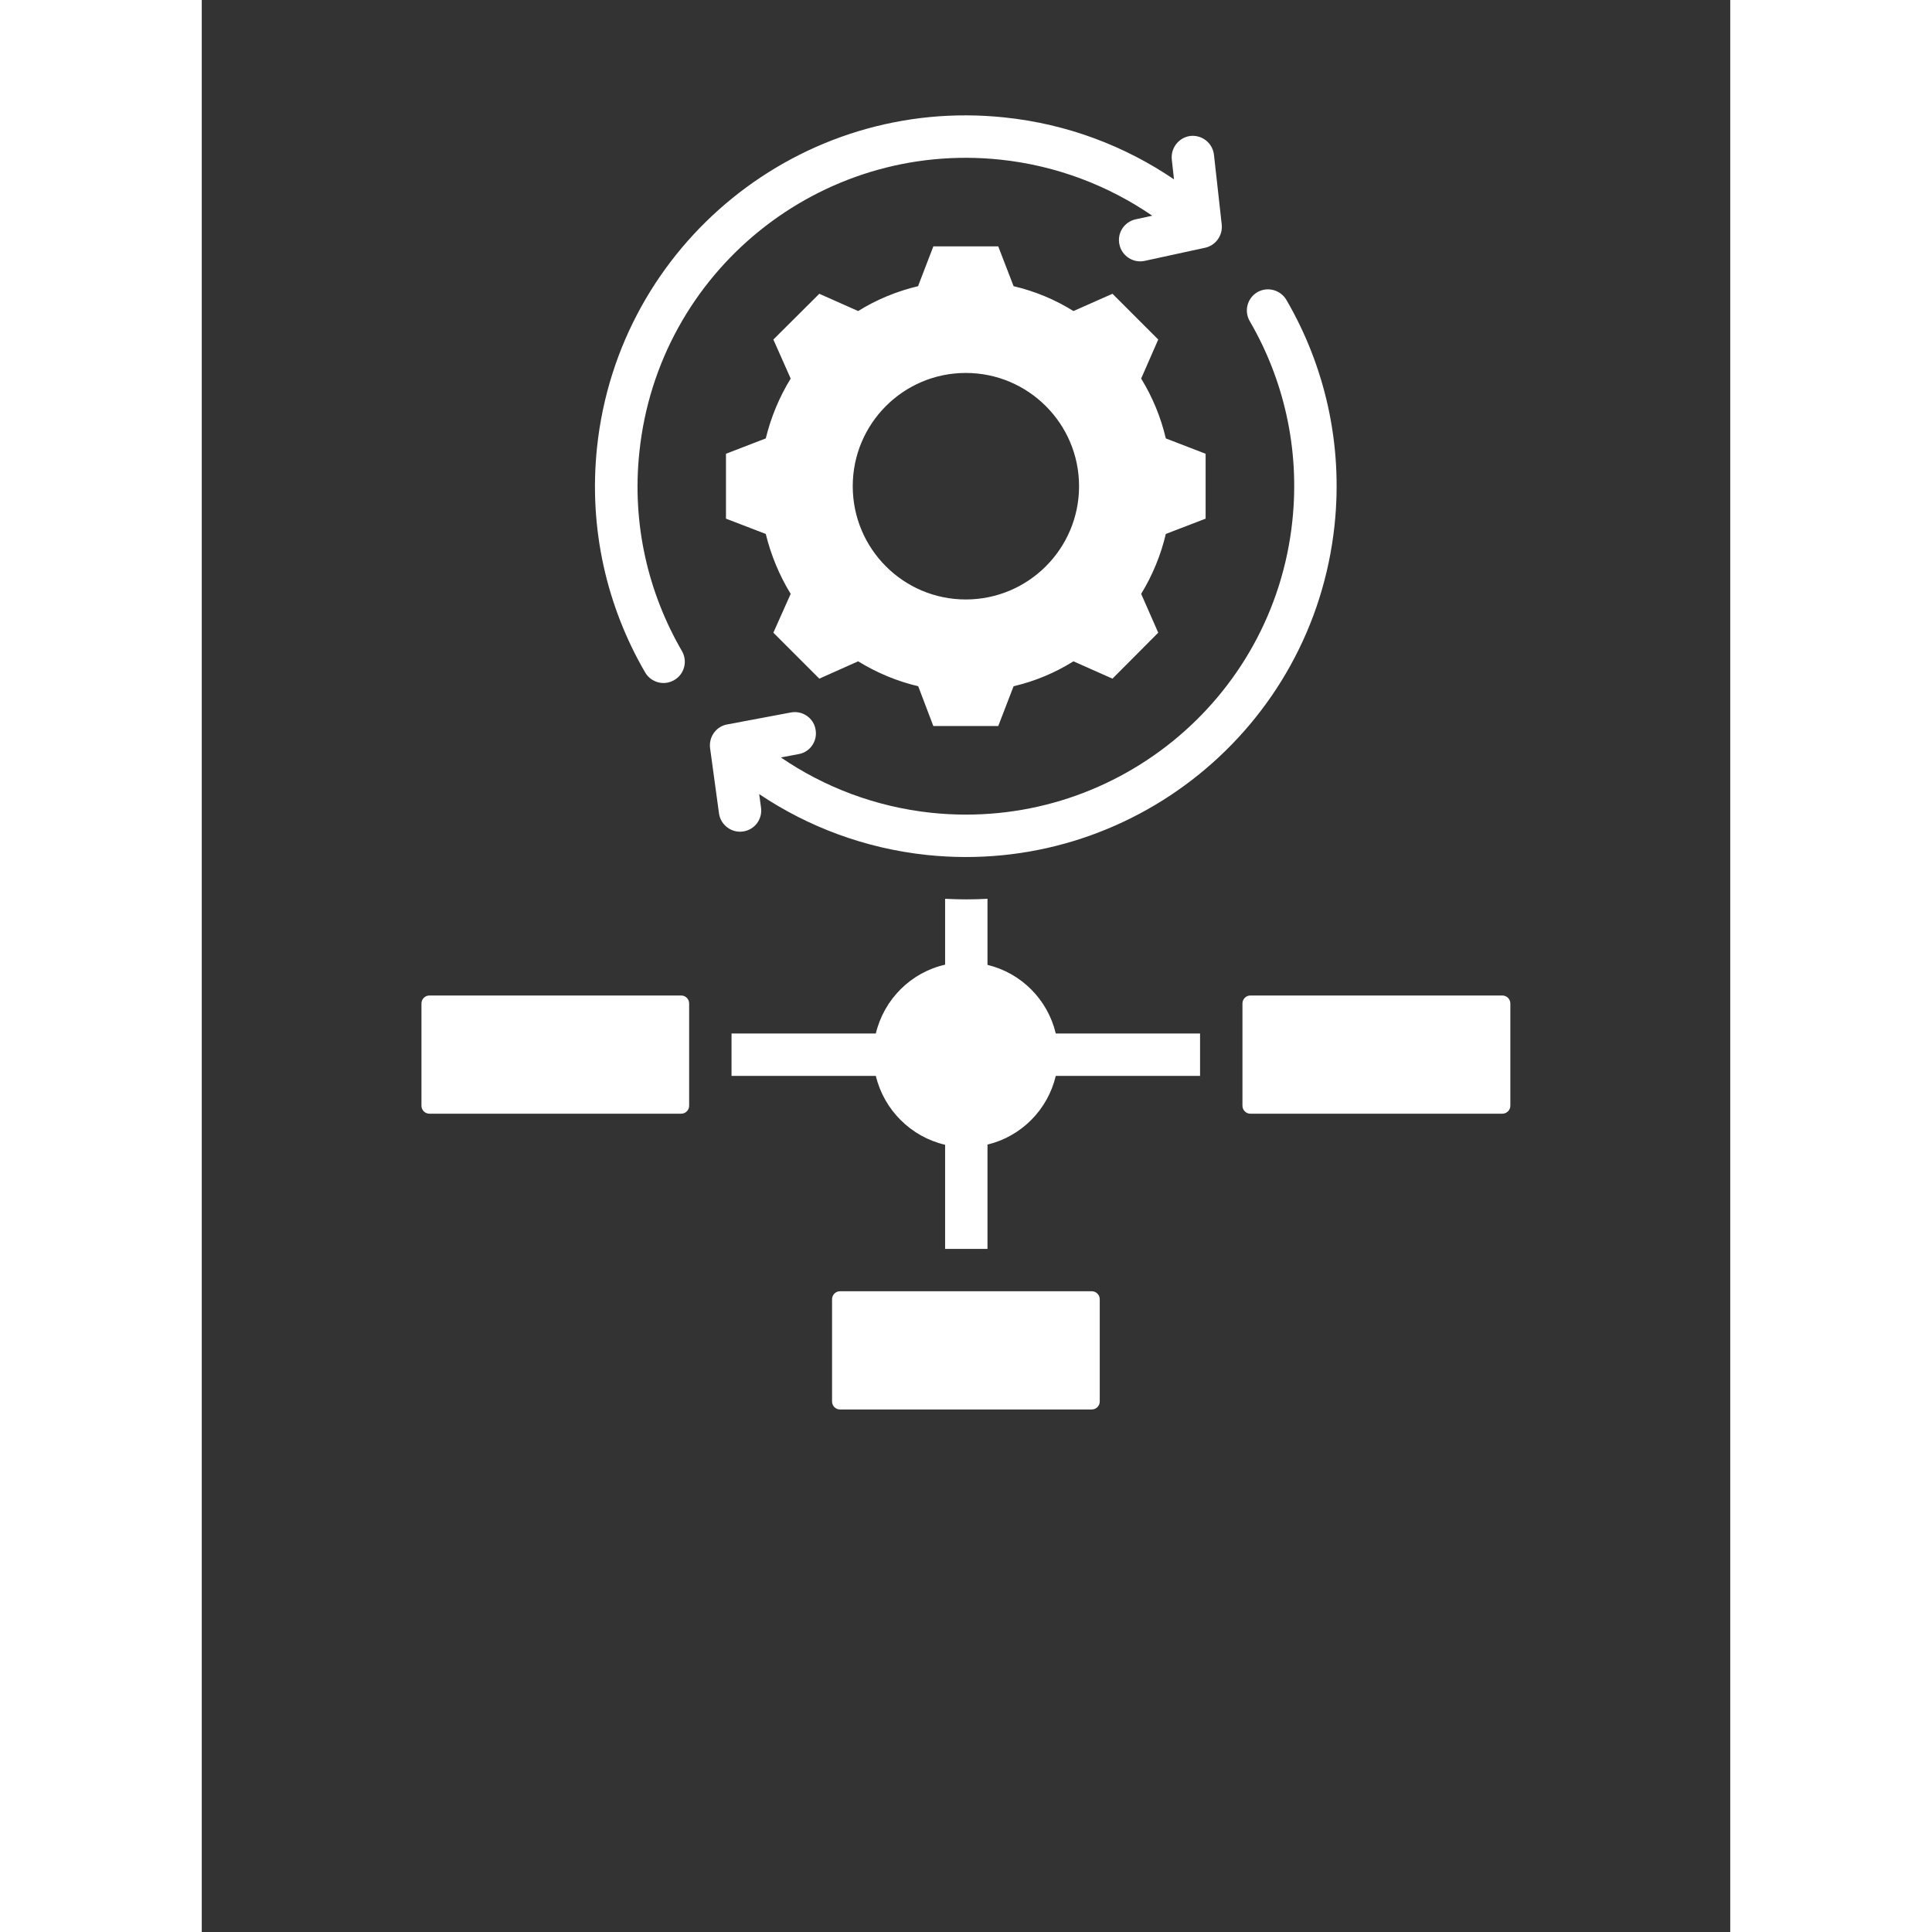
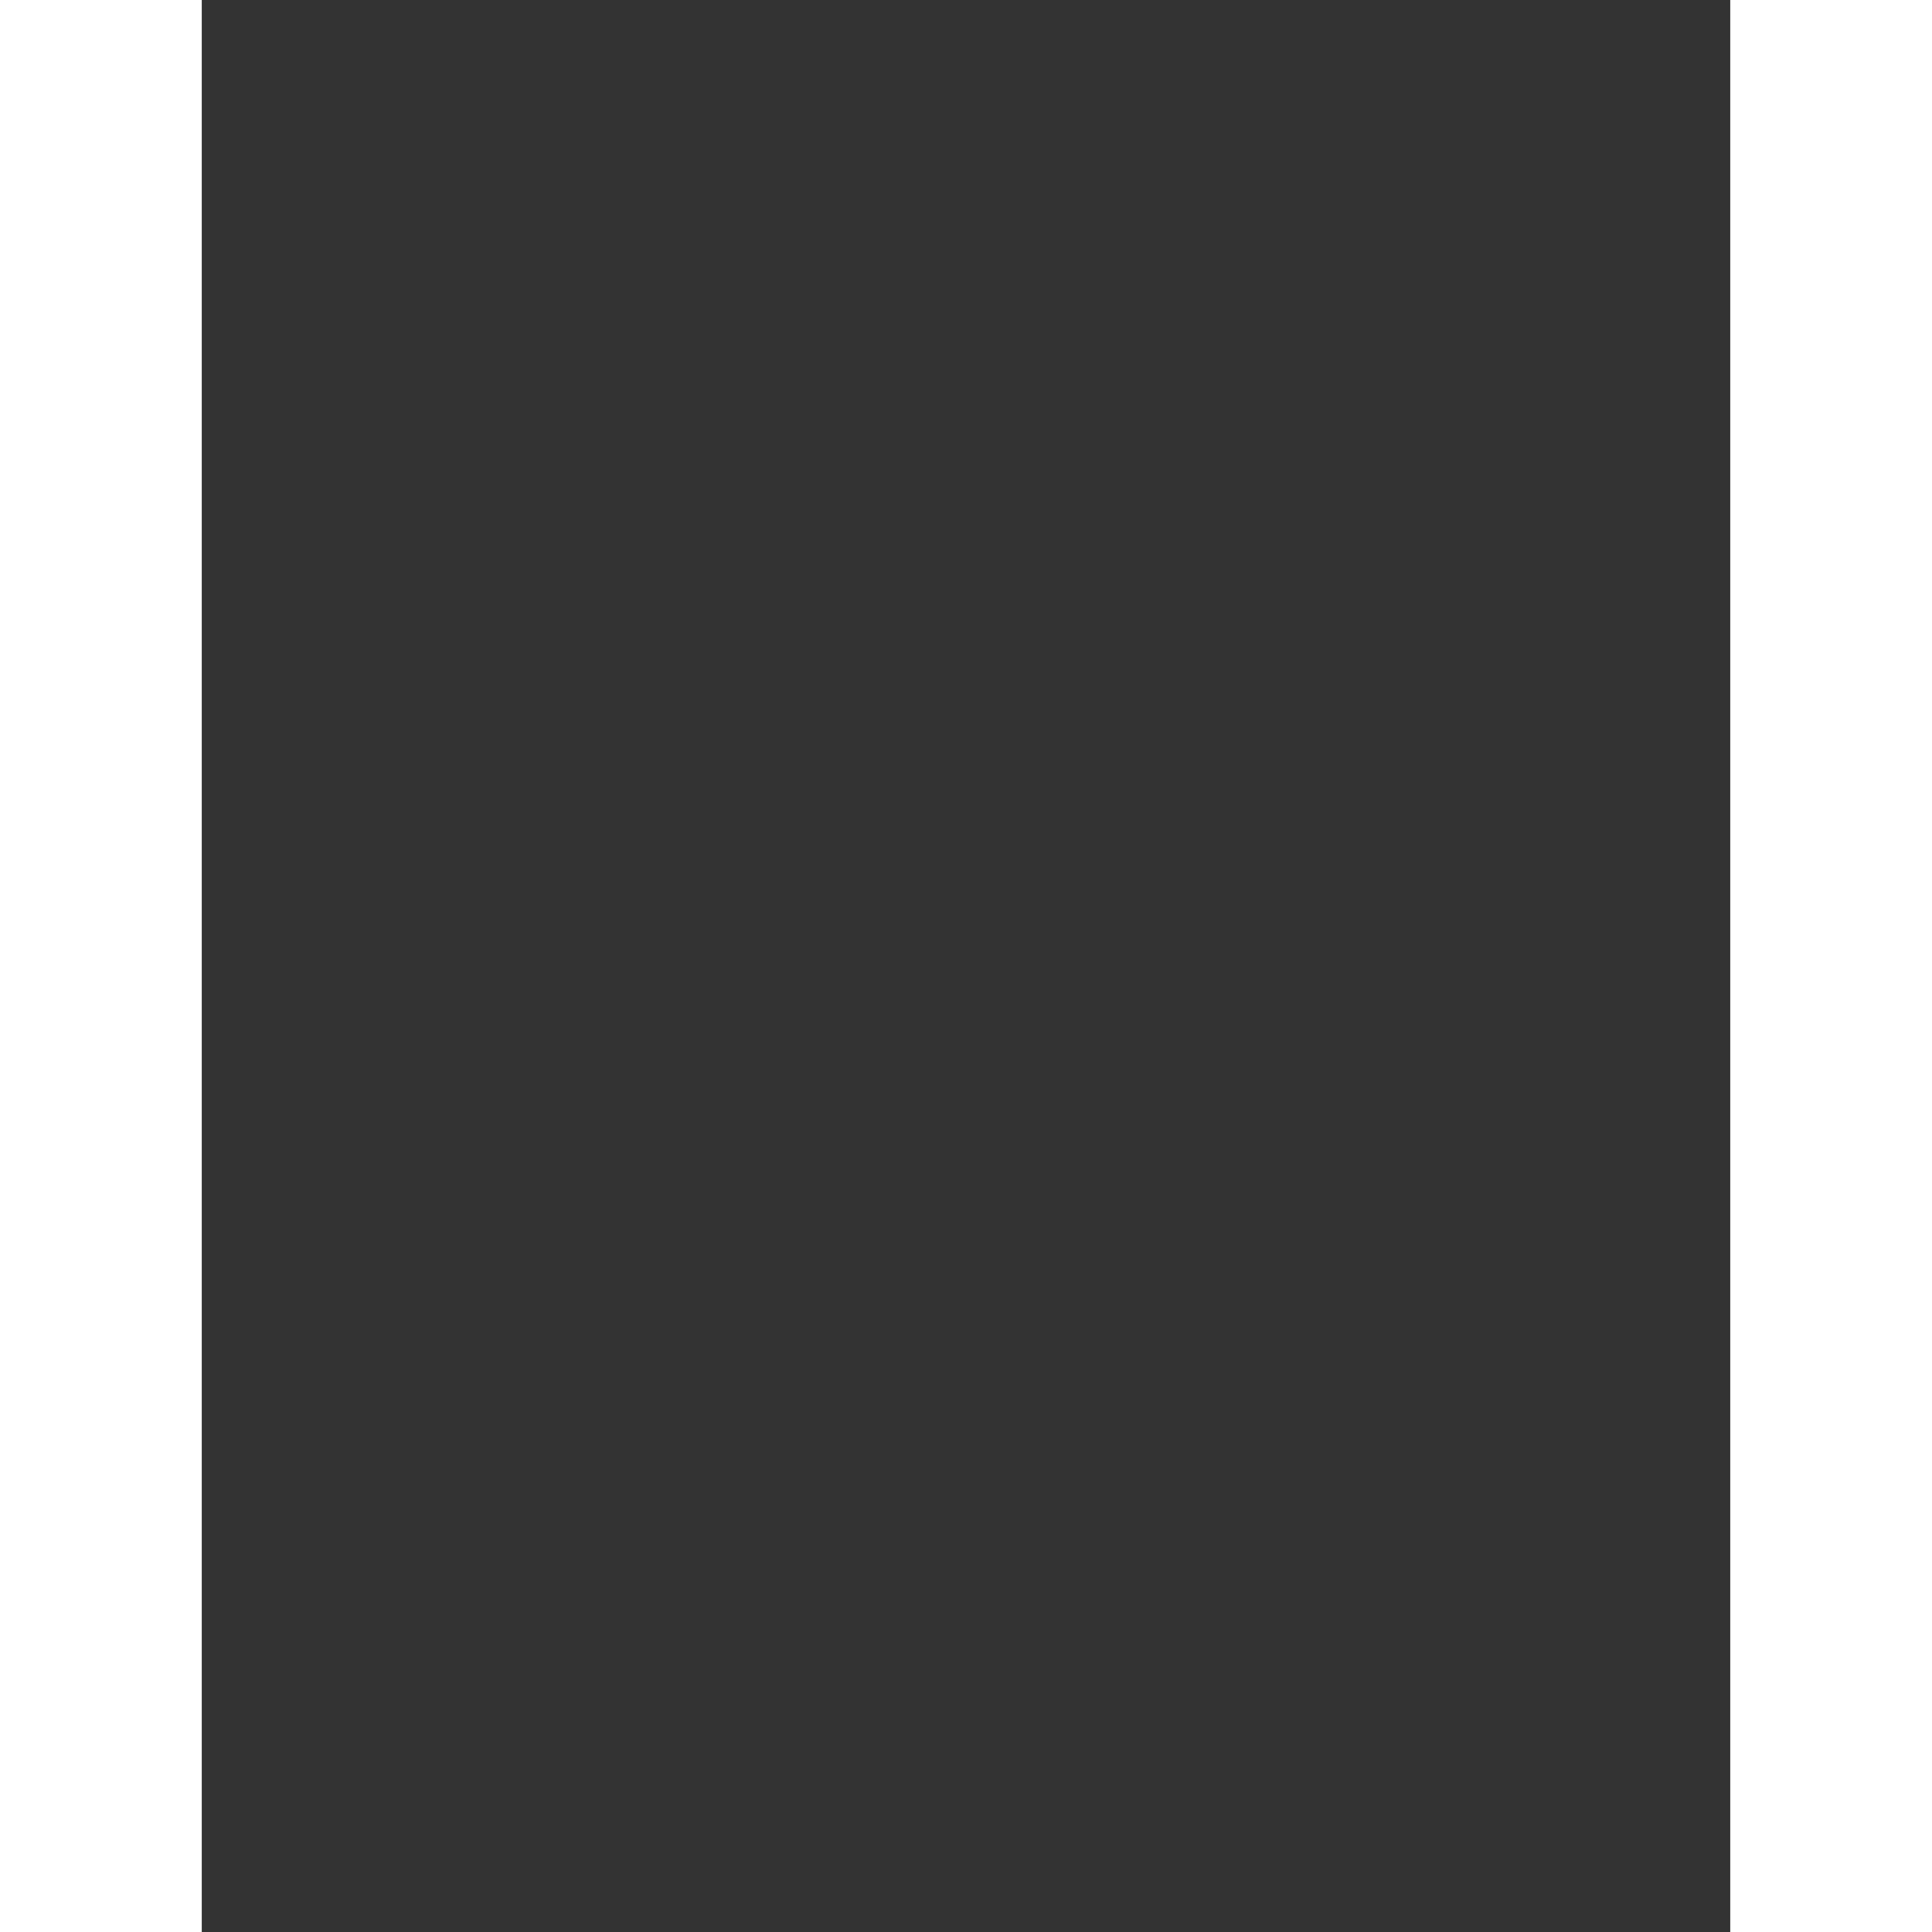
<svg xmlns="http://www.w3.org/2000/svg" width="40" zoomAndPan="magnify" viewBox="0 0 30 37.92" height="40" preserveAspectRatio="xMidYMid meet" version="1.0">
  <rect x="0" y="0" width="30" height="37.92" fill="#333333" stroke="none" />
  <defs>
    <clipPath id="2c82813d78">
      <path d="M 4.297 2.266 L 26 2.266 L 26 27.711 L 4.297 27.711 Z M 4.297 2.266 " clip-rule="nonzero" />
    </clipPath>
  </defs>
  <g clip-path="url(#2c82813d78)">
-     <path fill="#ffffff" d="M 15.422 17.641 L 15.422 18.938 C 16.086 19.098 16.605 19.621 16.762 20.285 L 19.594 20.285 L 19.594 21.117 L 16.762 21.117 C 16.605 21.781 16.086 22.305 15.422 22.465 L 15.422 24.512 L 14.59 24.512 L 14.59 22.469 C 13.918 22.312 13.391 21.785 13.23 21.117 L 10.398 21.117 L 10.398 20.285 L 13.23 20.285 C 13.391 19.613 13.918 19.086 14.59 18.934 L 14.59 17.641 C 14.871 17.656 15.148 17.656 15.422 17.641 Z M 15.934 5.617 C 16.352 5.715 16.746 5.879 17.109 6.105 L 17.875 5.766 L 18.773 6.664 L 18.438 7.43 C 18.66 7.793 18.824 8.188 18.922 8.605 L 19.703 8.906 L 19.703 10.18 L 18.922 10.48 C 18.824 10.895 18.66 11.293 18.438 11.656 L 18.773 12.418 L 17.875 13.32 L 17.109 12.98 C 16.746 13.207 16.352 13.371 15.934 13.469 L 15.633 14.25 L 14.359 14.25 L 14.062 13.469 C 13.645 13.371 13.246 13.203 12.883 12.98 L 12.121 13.32 L 11.219 12.418 L 11.559 11.656 C 11.336 11.293 11.172 10.895 11.07 10.48 L 10.289 10.18 L 10.289 8.906 L 11.07 8.605 C 11.172 8.188 11.336 7.793 11.559 7.43 L 11.219 6.664 L 12.121 5.766 L 12.883 6.105 C 13.246 5.879 13.645 5.715 14.059 5.617 L 14.359 4.836 L 15.633 4.836 Z M 14.996 7.32 C 13.77 7.32 12.777 8.316 12.777 9.543 C 12.777 10.77 13.77 11.766 14.996 11.766 C 16.223 11.766 17.219 10.77 17.219 9.543 C 17.219 8.316 16.223 7.32 14.996 7.32 Z M 19.082 3.52 L 19.039 3.129 C 19.016 2.902 19.18 2.695 19.406 2.668 C 19.637 2.645 19.84 2.809 19.867 3.039 L 20.02 4.414 C 20.039 4.625 19.898 4.82 19.691 4.863 L 18.504 5.121 C 18.281 5.168 18.059 5.023 18.012 4.801 C 17.961 4.574 18.105 4.355 18.328 4.305 L 18.656 4.234 C 17.797 3.645 16.781 3.25 15.672 3.133 C 12.133 2.762 8.961 5.328 8.59 8.867 C 8.438 10.281 8.762 11.637 9.426 12.781 C 9.539 12.977 9.473 13.234 9.273 13.348 C 9.074 13.465 8.82 13.398 8.703 13.199 C 7.953 11.91 7.59 10.379 7.758 8.781 C 8.18 4.785 11.762 1.883 15.758 2.305 C 16.992 2.434 18.121 2.867 19.082 3.52 Z M 11.367 14.867 C 12.219 15.449 13.223 15.836 14.32 15.953 C 17.863 16.324 21.035 13.758 21.406 10.219 C 21.555 8.805 21.234 7.445 20.57 6.305 C 20.453 6.105 20.52 5.852 20.719 5.734 C 20.918 5.621 21.172 5.688 21.289 5.887 C 22.039 7.176 22.402 8.707 22.234 10.305 C 21.812 14.301 18.23 17.199 14.234 16.781 C 13.016 16.652 11.895 16.227 10.941 15.586 L 10.977 15.852 C 11.008 16.078 10.852 16.289 10.621 16.32 C 10.395 16.352 10.184 16.191 10.152 15.965 L 9.977 14.684 C 9.949 14.465 10.094 14.258 10.312 14.219 L 11.562 13.984 C 11.789 13.941 12.008 14.09 12.047 14.316 C 12.09 14.543 11.941 14.762 11.715 14.801 Z M 9.41 19.539 C 9.496 19.539 9.566 19.609 9.566 19.695 L 9.566 21.703 C 9.566 21.789 9.496 21.859 9.41 21.859 L 4.469 21.859 C 4.383 21.859 4.312 21.789 4.312 21.703 L 4.312 19.695 C 4.312 19.609 4.383 19.539 4.469 19.539 Z M 25.527 19.539 C 25.613 19.539 25.684 19.609 25.684 19.695 L 25.684 21.703 C 25.684 21.789 25.613 21.859 25.527 21.859 L 20.582 21.859 C 20.496 21.859 20.426 21.789 20.426 21.703 L 20.426 19.695 C 20.426 19.609 20.496 19.539 20.582 19.539 Z M 17.469 25.344 C 17.555 25.344 17.625 25.414 17.625 25.5 L 17.625 27.508 C 17.625 27.594 17.555 27.664 17.469 27.664 L 12.527 27.664 C 12.441 27.664 12.371 27.594 12.371 27.508 L 12.371 25.5 C 12.371 25.414 12.441 25.344 12.527 25.344 Z M 17.469 25.344 " fill-opacity="1" fill-rule="evenodd" />
-   </g>
+     </g>
</svg>